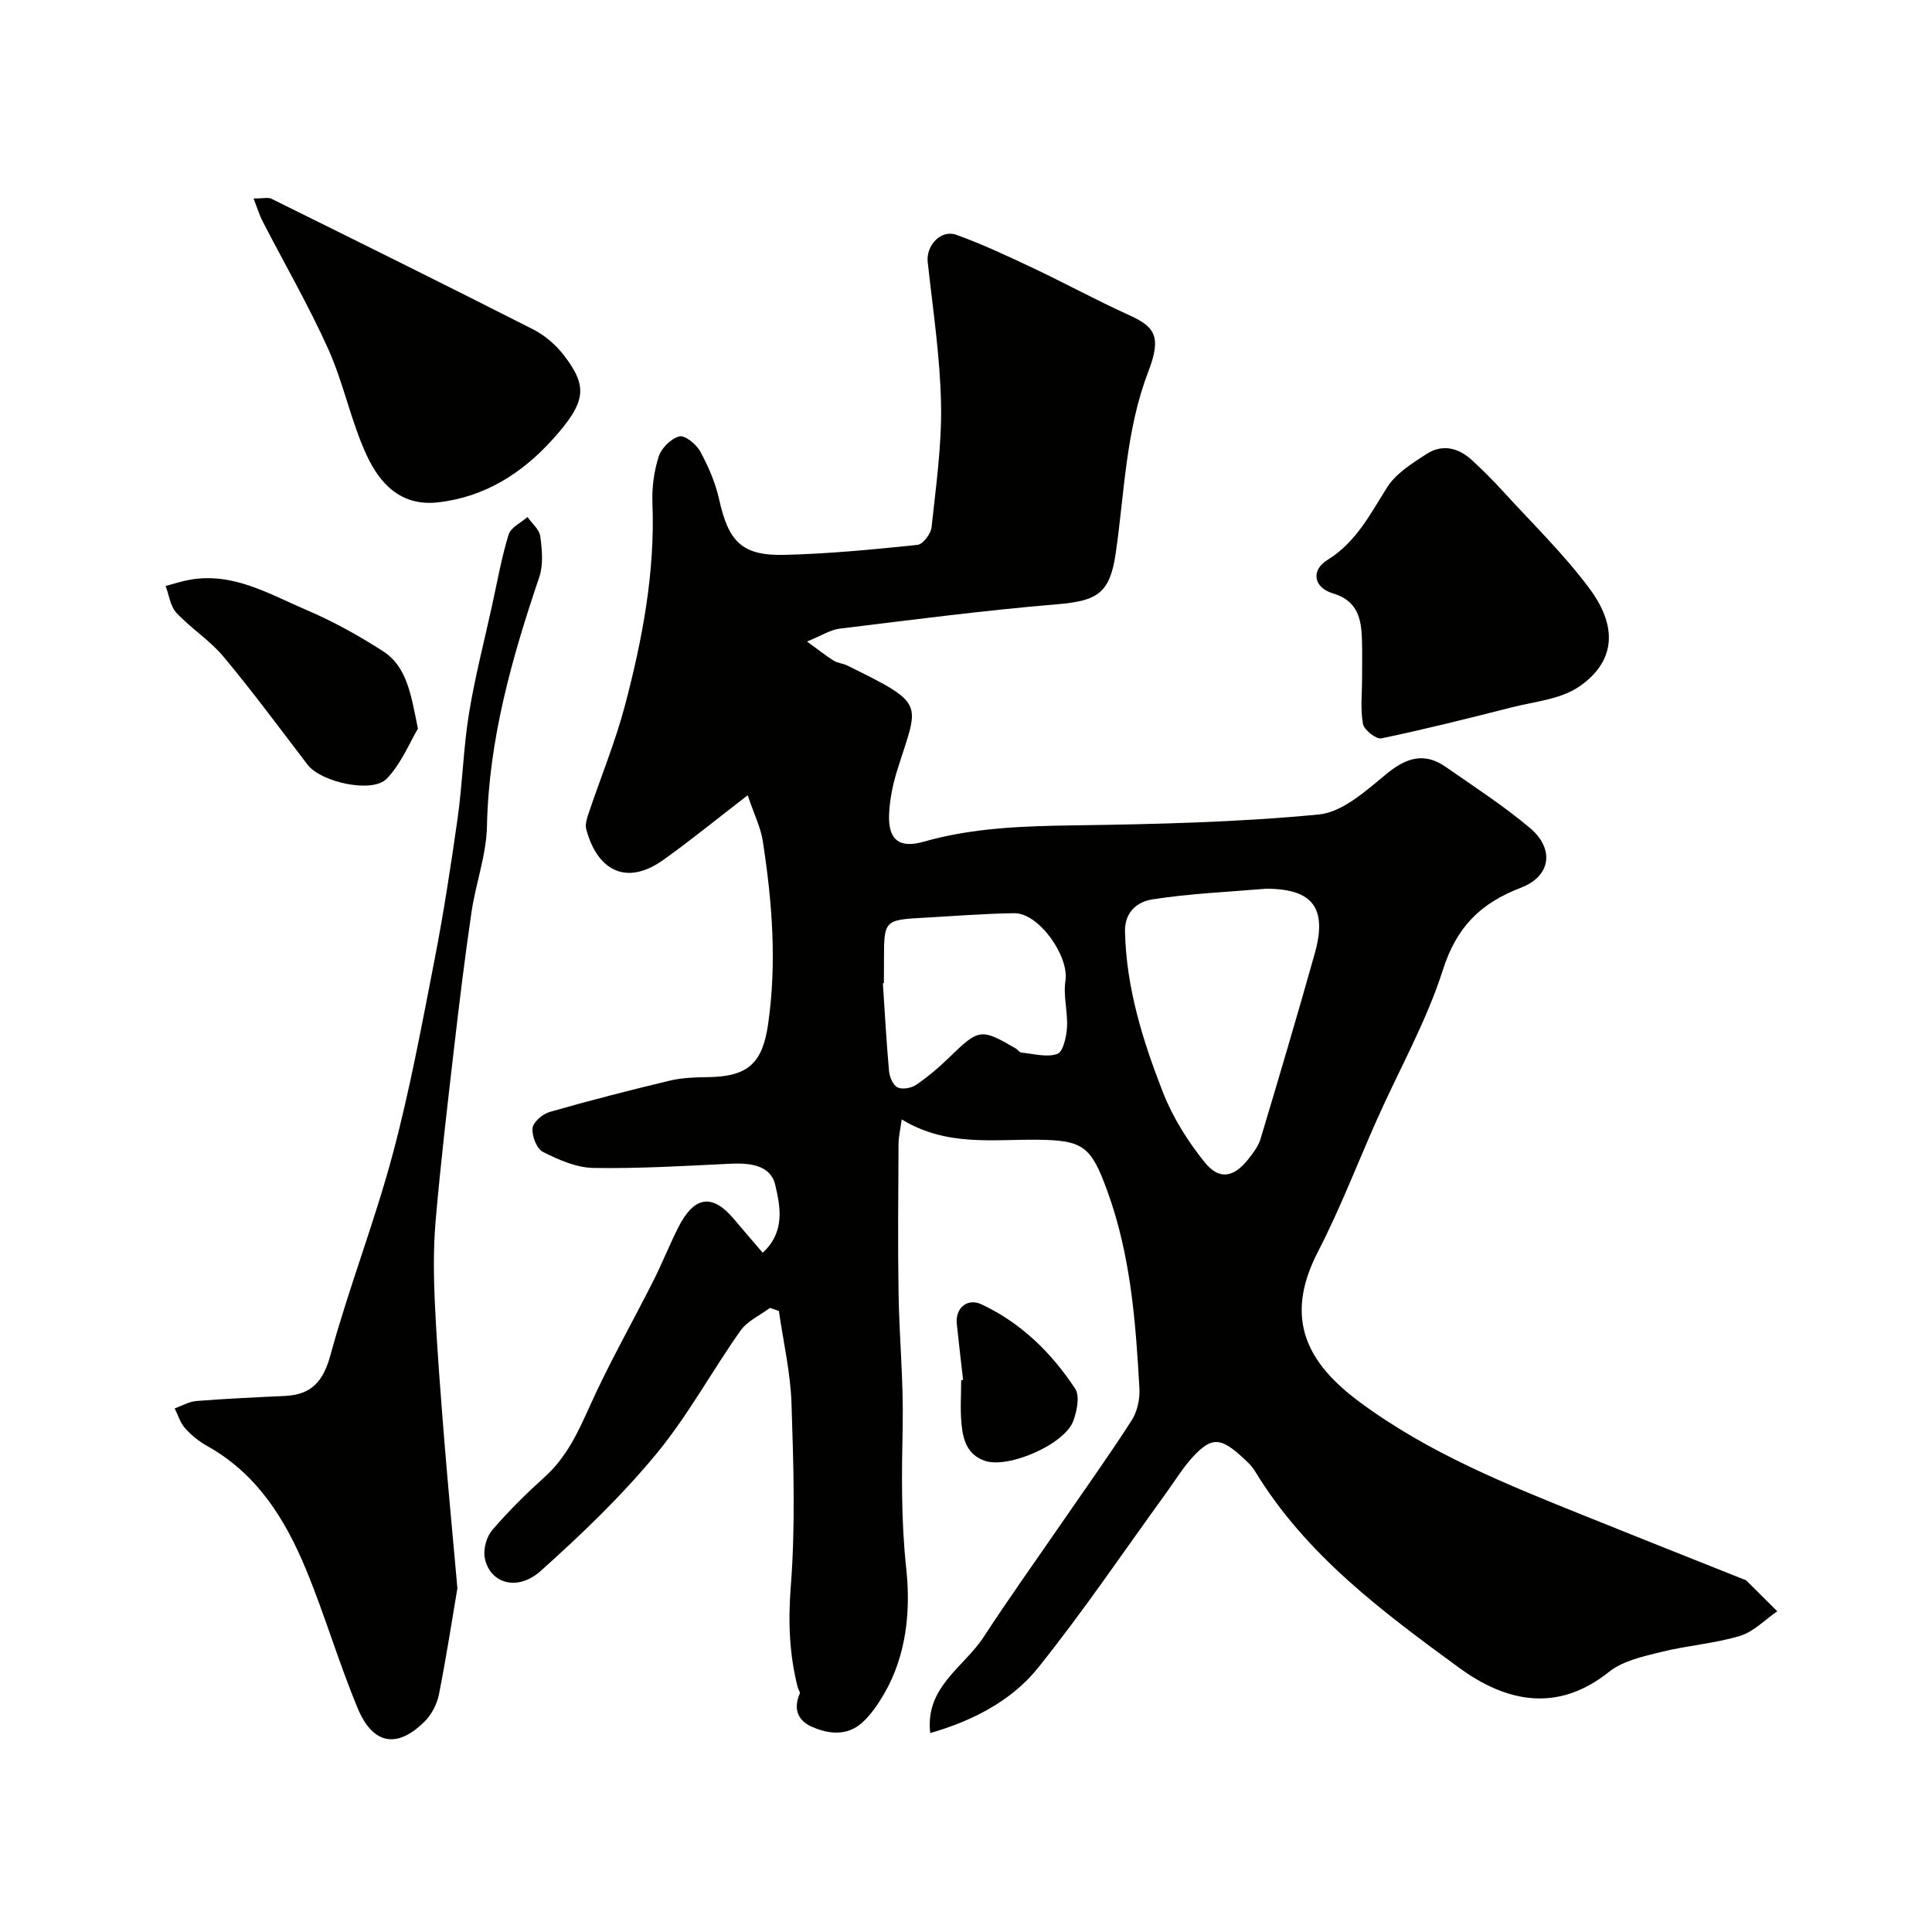
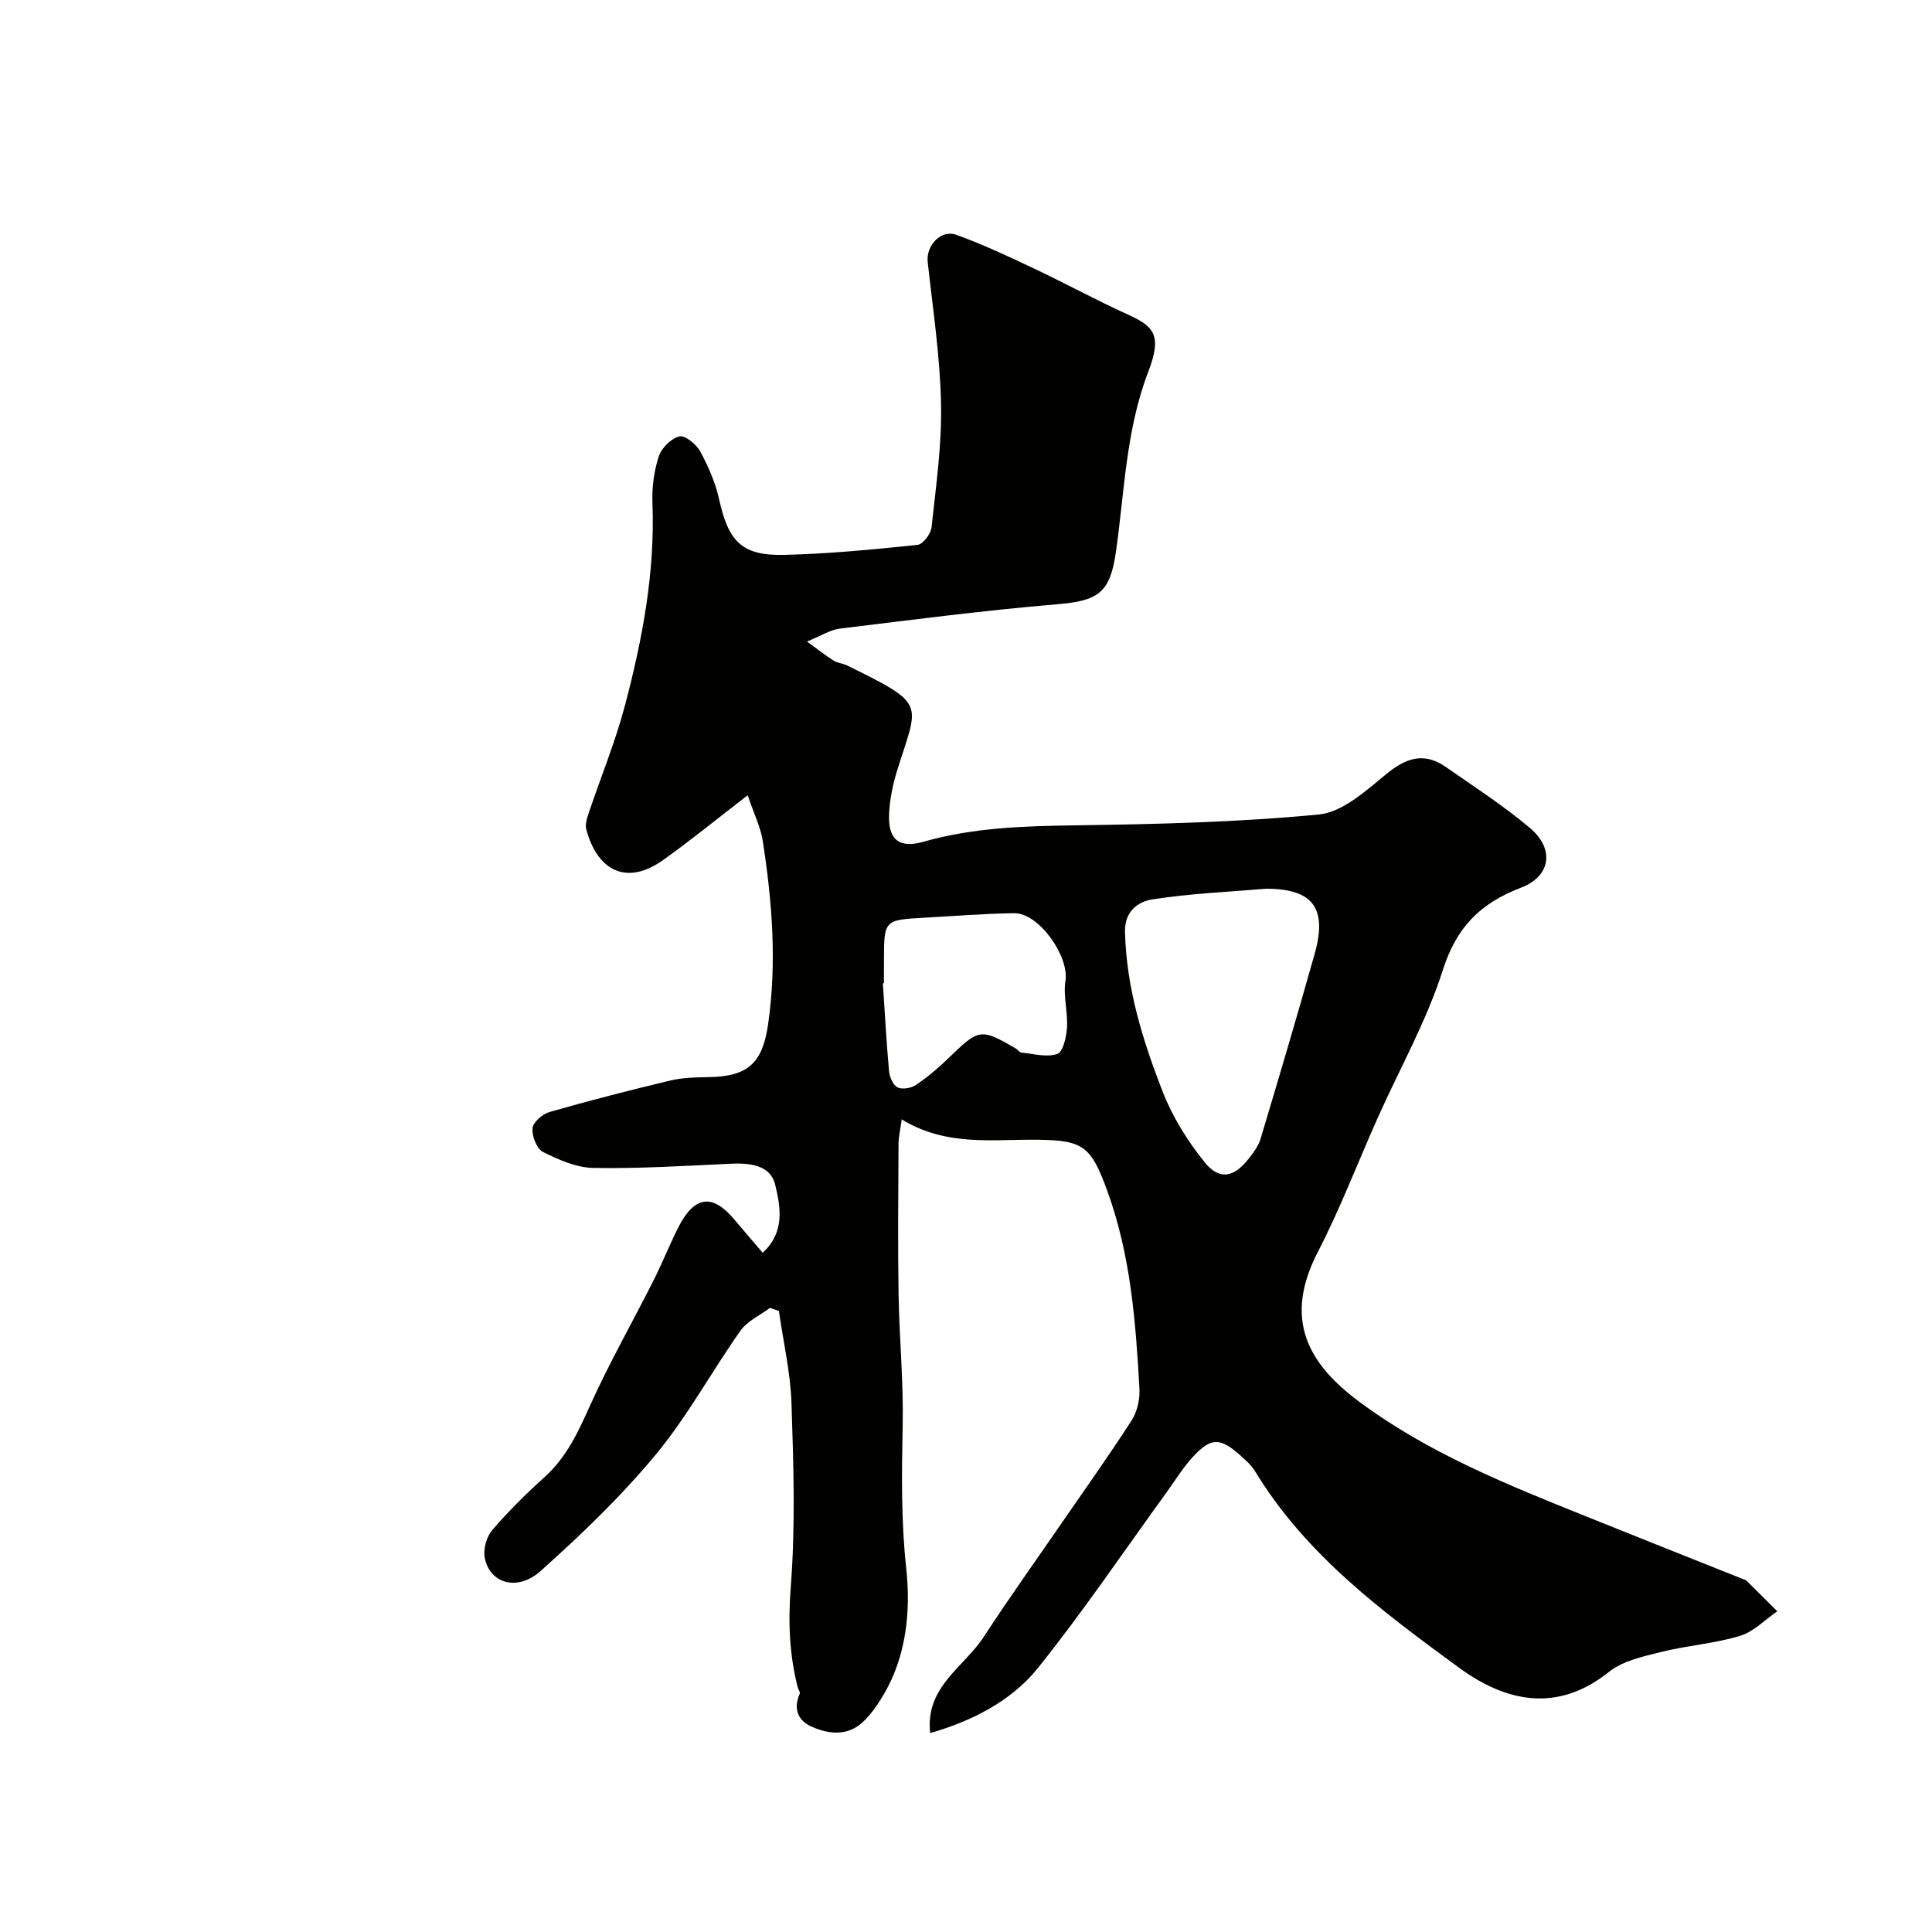
<svg xmlns="http://www.w3.org/2000/svg" enable-background="new 0 0 400 400" viewBox="0 0 400 400">
  <g fill="#010100">
    <path d="m192.59 358.81c-1.1-9.55 6.97-13.6 11.08-19.91 5.25-8.06 10.86-15.89 16.31-23.82 4.8-6.98 9.74-13.88 14.32-21.01 1.15-1.79 1.72-4.35 1.61-6.51-.77-13.89-1.82-27.74-6.66-41.01-3.37-9.23-4.95-10.47-14.4-10.58-9.33-.11-18.9 1.45-28.16-4.21-.28 2.09-.66 3.62-.66 5.16-.05 10.33-.16 20.67.01 30.99.15 9.1 1.04 18.21.85 27.3-.2 9.85-.34 19.56.73 29.46.94 8.66.12 17.98-4.61 26.08-1.23 2.1-2.65 4.2-4.42 5.83-3.11 2.86-6.91 2.5-10.46.95-2.98-1.3-3.92-3.74-2.55-6.89.13-.31-.31-.84-.42-1.29-1.75-6.86-2-13.64-1.44-20.84.98-12.59.57-25.32.15-37.97-.21-6.39-1.7-12.75-2.61-19.12-.62-.21-1.24-.42-1.85-.63-2.06 1.54-4.67 2.7-6.09 4.7-6 8.48-10.98 17.75-17.58 25.7-7.18 8.66-15.41 16.55-23.81 24.07-4.86 4.34-10.61 2.54-11.58-2.8-.32-1.77.39-4.3 1.57-5.68 3.35-3.91 7.05-7.56 10.88-11.02 4.55-4.1 6.92-9.33 9.38-14.79 3.96-8.79 8.75-17.2 13.1-25.81 1.83-3.63 3.33-7.44 5.17-11.07 3.31-6.53 7.07-7.01 11.57-1.62 1.87 2.24 3.78 4.43 5.89 6.89 4.7-4.29 3.65-9.58 2.59-14.06-.99-4.15-5.32-4.55-9.35-4.36-9.43.45-18.87 1.03-28.3.87-3.52-.06-7.19-1.69-10.43-3.31-1.29-.65-2.32-3.29-2.17-4.9.12-1.26 2.07-2.96 3.52-3.37 8.25-2.37 16.57-4.5 24.92-6.5 2.53-.6 5.22-.69 7.83-.72 8.37-.09 11.36-2.88 12.52-11.04 1.82-12.71.83-25.31-1.12-37.87-.43-2.8-1.77-5.45-3.12-9.45-6.4 4.93-11.78 9.33-17.43 13.36-8.07 5.76-13.9 1.72-16-6.37-.25-.97.14-2.19.48-3.21 2.52-7.5 5.56-14.85 7.57-22.48 3.59-13.65 6.22-27.5 5.66-41.77-.13-3.23.32-6.63 1.31-9.69.56-1.74 2.56-3.71 4.27-4.14 1.15-.29 3.5 1.63 4.31 3.11 1.69 3.11 3.16 6.49 3.92 9.94 1.94 8.75 4.71 11.69 13.52 11.48 9.2-.22 18.4-1.12 27.56-2.07 1.12-.12 2.76-2.29 2.9-3.64.91-8.51 2.14-17.07 1.96-25.58-.2-9.8-1.69-19.58-2.76-29.36-.37-3.34 2.7-6.77 5.91-5.62 5.47 1.97 10.76 4.46 16.03 6.95 6.56 3.1 12.95 6.59 19.56 9.59 5.41 2.45 7.05 4.31 4.17 11.81-4.68 12.19-4.91 24.94-6.73 37.5-1.21 8.37-3.74 9.94-12.17 10.65-15.02 1.26-29.99 3.21-44.96 5.04-1.99.24-3.86 1.48-6.8 2.67 2.26 1.64 3.84 2.9 5.54 3.97.8.5 1.88.55 2.74.97 16.84 8.29 14.75 7.57 10.29 22.08-.85 2.78-1.43 5.73-1.57 8.63-.25 5.29 1.99 7.26 7.1 5.81 10.27-2.93 20.7-3.25 31.29-3.4 16.87-.24 33.79-.63 50.57-2.25 4.89-.47 9.73-4.86 13.9-8.31 4.13-3.41 7.88-4.68 12.4-1.53 5.89 4.1 11.94 8.02 17.42 12.63 5.07 4.27 4.43 9.96-1.87 12.37-8.41 3.23-13.32 8.14-16.15 17-3.38 10.6-8.96 20.49-13.53 30.72-4.12 9.23-7.73 18.72-12.36 27.68-7.24 14.02-2 23.18 8.63 31.07 14.34 10.64 30.65 17.15 46.97 23.72 10.86 4.38 21.75 8.69 32.63 13.03.15.06.34.09.45.19 2.15 2.13 4.3 4.26 6.44 6.4-2.57 1.76-4.92 4.26-7.77 5.11-5.27 1.58-10.9 1.97-16.26 3.31-3.74.93-7.93 1.82-10.81 4.12-10.79 8.63-21.44 6.16-31.04-.85-15.86-11.6-31.76-23.4-42.25-40.69-.76-1.25-1.94-2.29-3.05-3.28-4.16-3.71-6.04-3.76-9.78.27-2.1 2.26-3.72 4.96-5.54 7.47-8.82 12.15-17.23 24.63-26.62 36.33-5.64 7.02-14.09 11.09-22.26 13.42zm69.55-174.81c-7.86.67-15.78.99-23.56 2.21-2.89.45-5.76 2.41-5.66 6.7.27 11.64 3.68 22.54 7.82 33.16 2.03 5.21 5.15 10.19 8.67 14.56 3.04 3.78 6.05 3.16 9.08-.69 1-1.27 2.05-2.66 2.5-4.17 3.82-12.75 7.61-25.52 11.21-38.34 2.65-9.46-.42-13.42-10.06-13.43zm-79.14 19.56c-.07.01-.14.01-.21.02.4 6.08.73 12.16 1.28 18.22.11 1.2.84 2.89 1.77 3.34 1 .48 2.84.14 3.84-.54 2.43-1.65 4.7-3.58 6.81-5.63 6.18-6.01 6.56-6.12 13.82-1.89.42.25.76.81 1.18.85 2.5.24 5.25 1.04 7.42.27 1.2-.43 1.88-3.54 2-5.48.19-3.2-.81-6.53-.32-9.65.79-5.07-5.47-14.07-10.62-14-6.25.08-12.5.6-18.74.94-8.09.44-8.21.56-8.21 8.57-.02 1.65-.02 3.31-.02 4.98z" />
-     <path d="m94.7 328.84c-.99 5.85-2.24 13.92-3.81 21.92-.39 1.99-1.48 4.15-2.9 5.58-5.69 5.73-10.77 4.94-13.93-2.66-3.94-9.45-6.81-19.34-10.73-28.8-4.3-10.4-10.15-19.77-20.45-25.51-1.69-.94-3.28-2.24-4.57-3.68-1-1.11-1.45-2.72-2.14-4.1 1.5-.53 2.98-1.41 4.51-1.53 6.08-.48 12.18-.76 18.27-1.04 5.54-.25 7.97-2.98 9.48-8.51 3.81-13.96 9.12-27.51 12.86-41.49 3.54-13.22 6.03-26.73 8.65-40.17 1.9-9.77 3.42-19.63 4.81-29.48 1.01-7.15 1.18-14.42 2.33-21.54 1.22-7.54 3.15-14.96 4.79-22.43 1.08-4.93 1.96-9.91 3.43-14.72.45-1.48 2.56-2.44 3.91-3.64.93 1.33 2.46 2.58 2.65 4.01.37 2.77.66 5.88-.21 8.44-5.68 16.77-10.46 33.63-10.83 51.57-.12 5.94-2.32 11.82-3.2 17.78-1.38 9.39-2.53 18.81-3.62 28.23-1.38 11.9-2.78 23.79-3.81 35.72-.5 5.79-.41 11.66-.13 17.48.44 9.38 1.2 18.75 1.94 28.11.76 9.35 1.65 18.69 2.7 30.46z" />
-     <path d="m282 140.44c0-2.66.07-5.33-.02-7.99-.14-4.34-.85-8.06-6.05-9.61-3.93-1.17-4.59-4.74-1.11-6.9 6.01-3.73 8.85-9.5 12.39-15.07 1.83-2.87 5.16-4.95 8.14-6.88 3.29-2.13 6.64-1.28 9.45 1.32 2.19 2.04 4.33 4.15 6.34 6.36 6.04 6.63 12.53 12.93 17.87 20.08 6.98 9.34 4.2 16.17-2.15 20.46-3.83 2.59-9.15 3.04-13.86 4.24-8.97 2.28-17.95 4.53-27 6.42-1.08.22-3.58-1.74-3.81-2.98-.56-3.05-.18-6.28-.19-9.45z" />
-     <path d="m52.5 41.1c2.05 0 3.02-.29 3.68.04 18.09 8.95 36.18 17.9 54.17 27.04 2.42 1.23 4.71 3.19 6.37 5.34 5 6.51 4.73 9.65-2.32 17.47-6.31 6.99-14.03 11.93-23.74 13.02-7.72.87-12.07-3.96-14.78-9.83-3.24-7.02-4.74-14.85-7.92-21.91-4.05-9.01-9.03-17.6-13.56-26.4-.69-1.31-1.12-2.77-1.9-4.77z" />
-     <path d="m86.53 150.86c-1.68 2.8-3.42 7.19-6.45 10.35-3.01 3.13-13.64.71-16.37-2.85-5.76-7.52-11.38-15.15-17.44-22.41-2.82-3.38-6.72-5.83-9.74-9.07-1.27-1.37-1.53-3.68-2.24-5.56 1.67-.44 3.32-.99 5.02-1.29 8.99-1.59 16.47 2.99 24.16 6.27 5.45 2.32 10.72 5.25 15.72 8.45 5.07 3.23 5.88 8.94 7.34 16.11z" />
-     <path d="m199.4 285.7c-.44-3.89-.91-7.77-1.31-11.67-.32-3.19 2.18-5.36 5.12-3.98 8.18 3.84 14.5 10.02 19.4 17.48.99 1.51.36 4.58-.38 6.62-1.77 4.89-13.43 9.95-18.32 8.3-3.72-1.26-4.55-4.46-4.85-7.75-.28-2.96-.06-5.97-.06-8.95.14-.03.27-.04.4-.05z" />
  </g>
</svg>